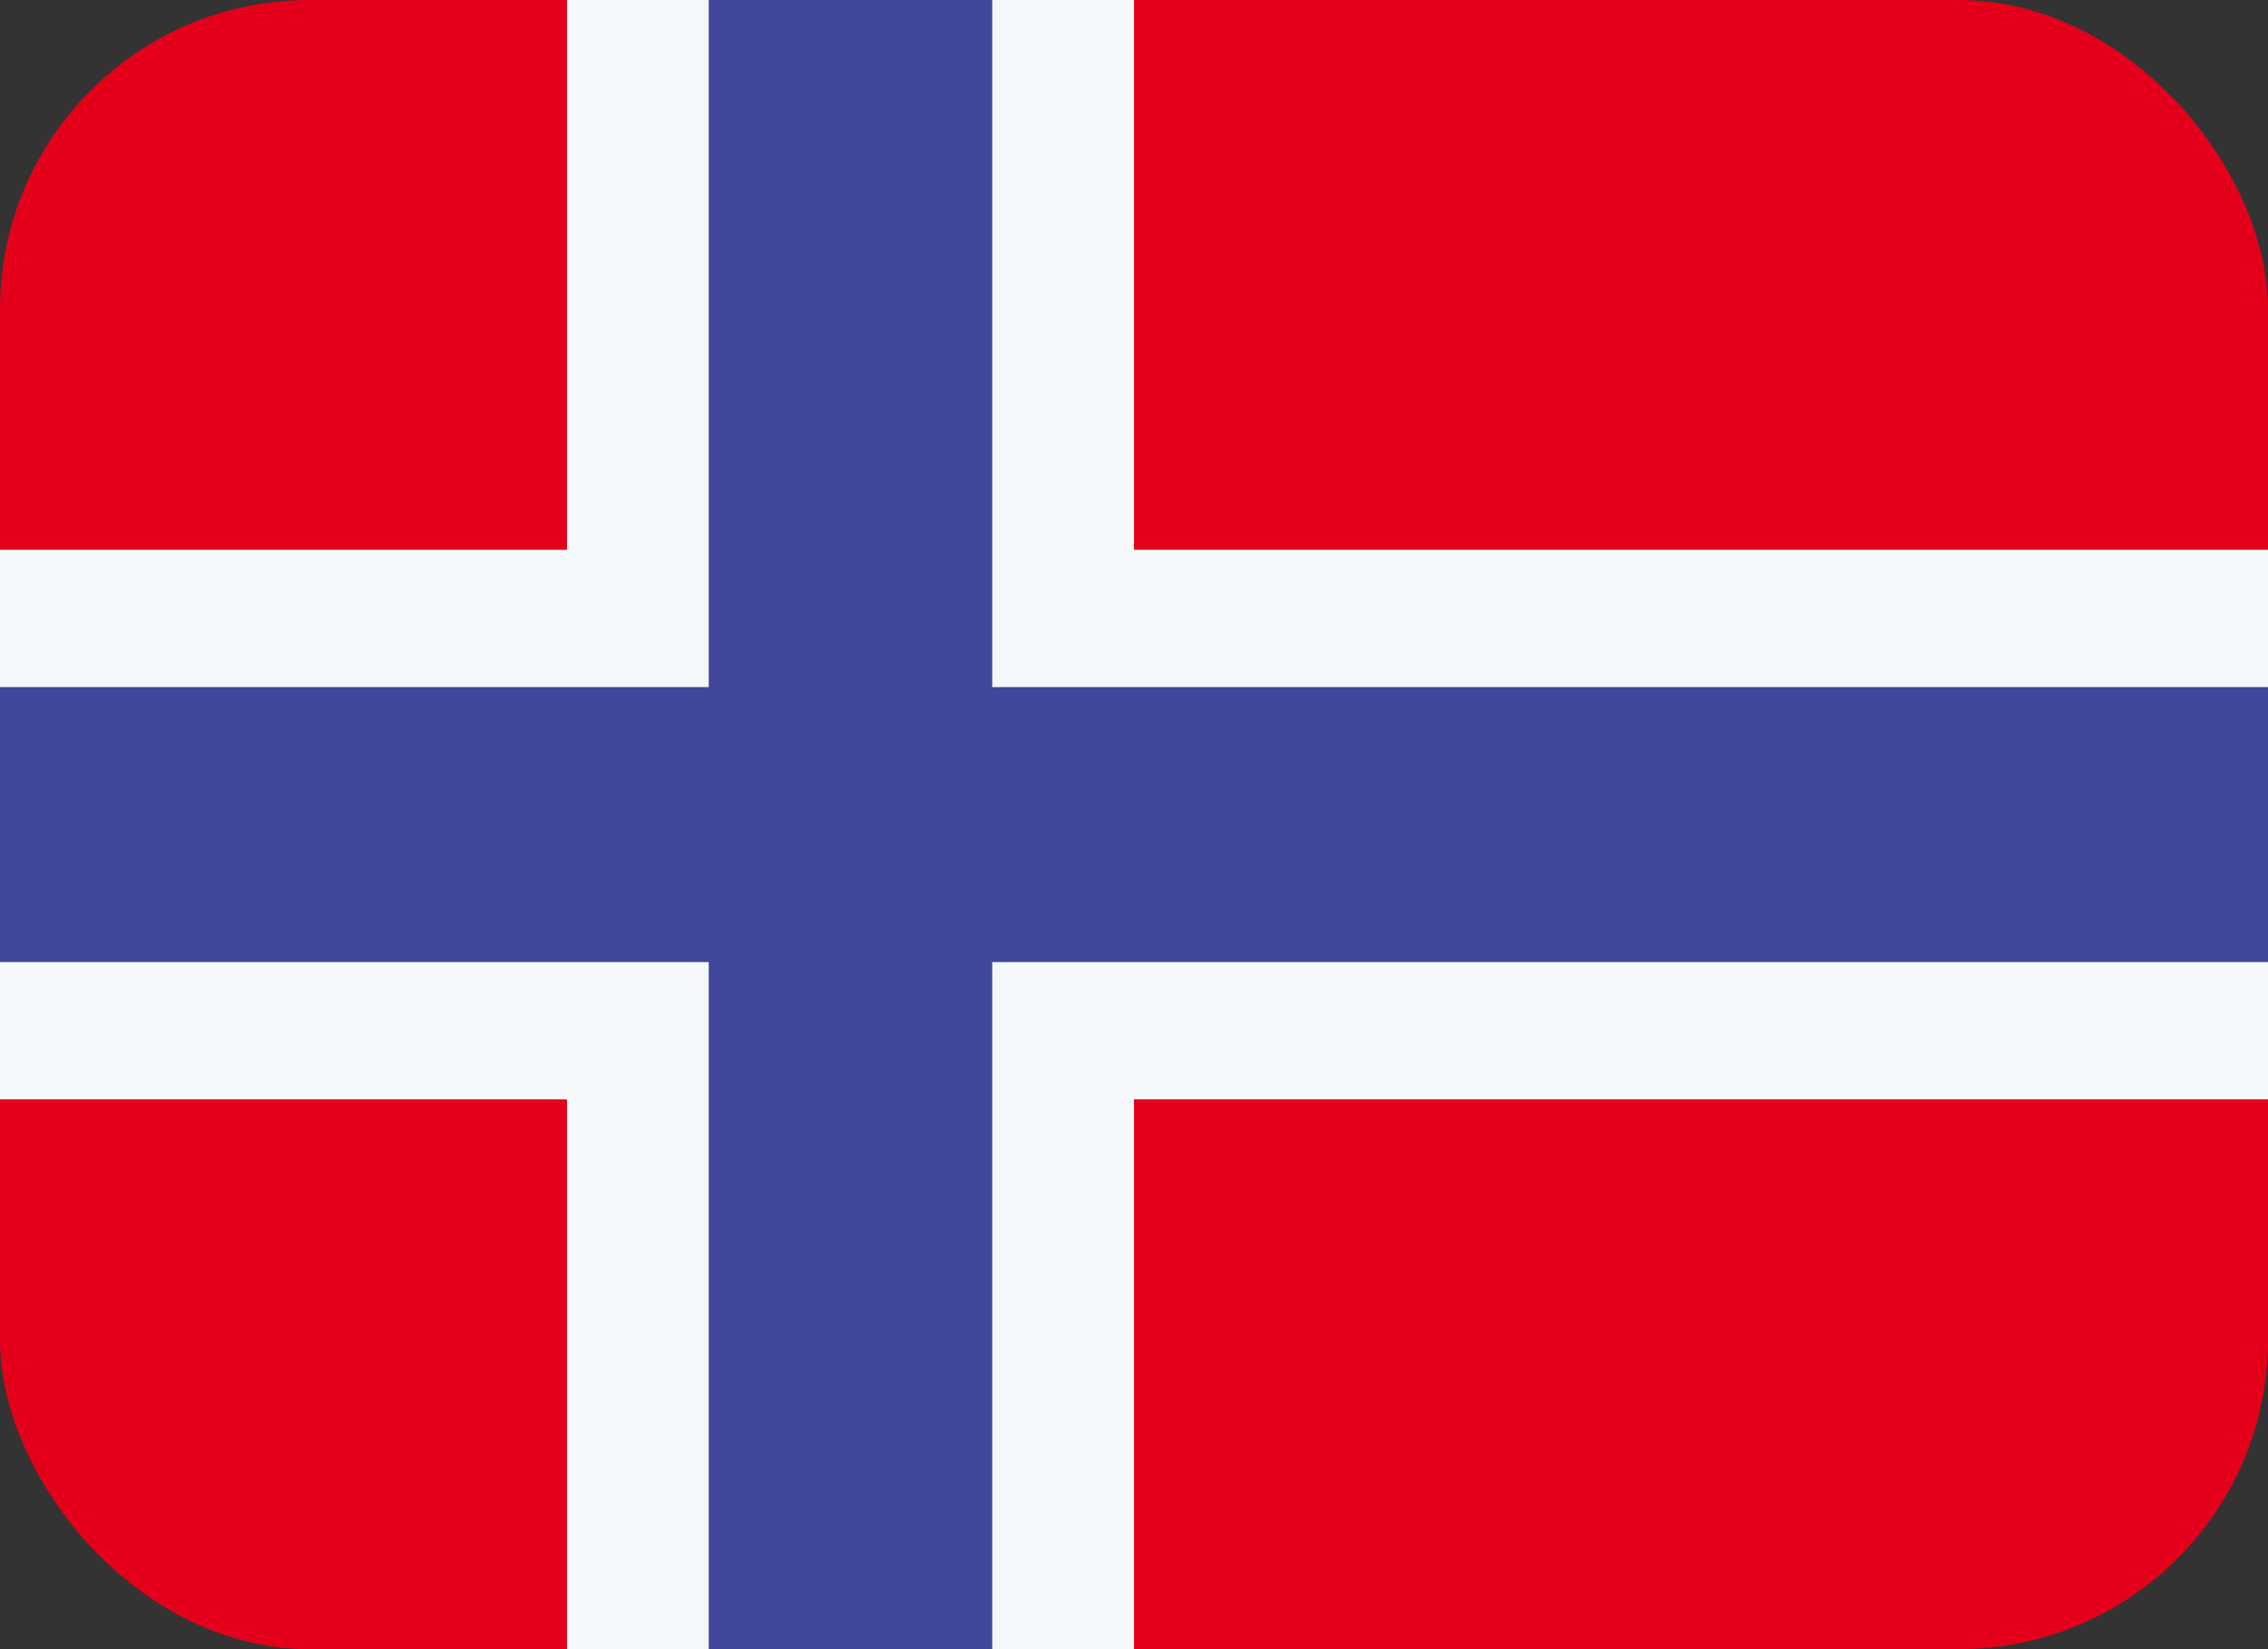
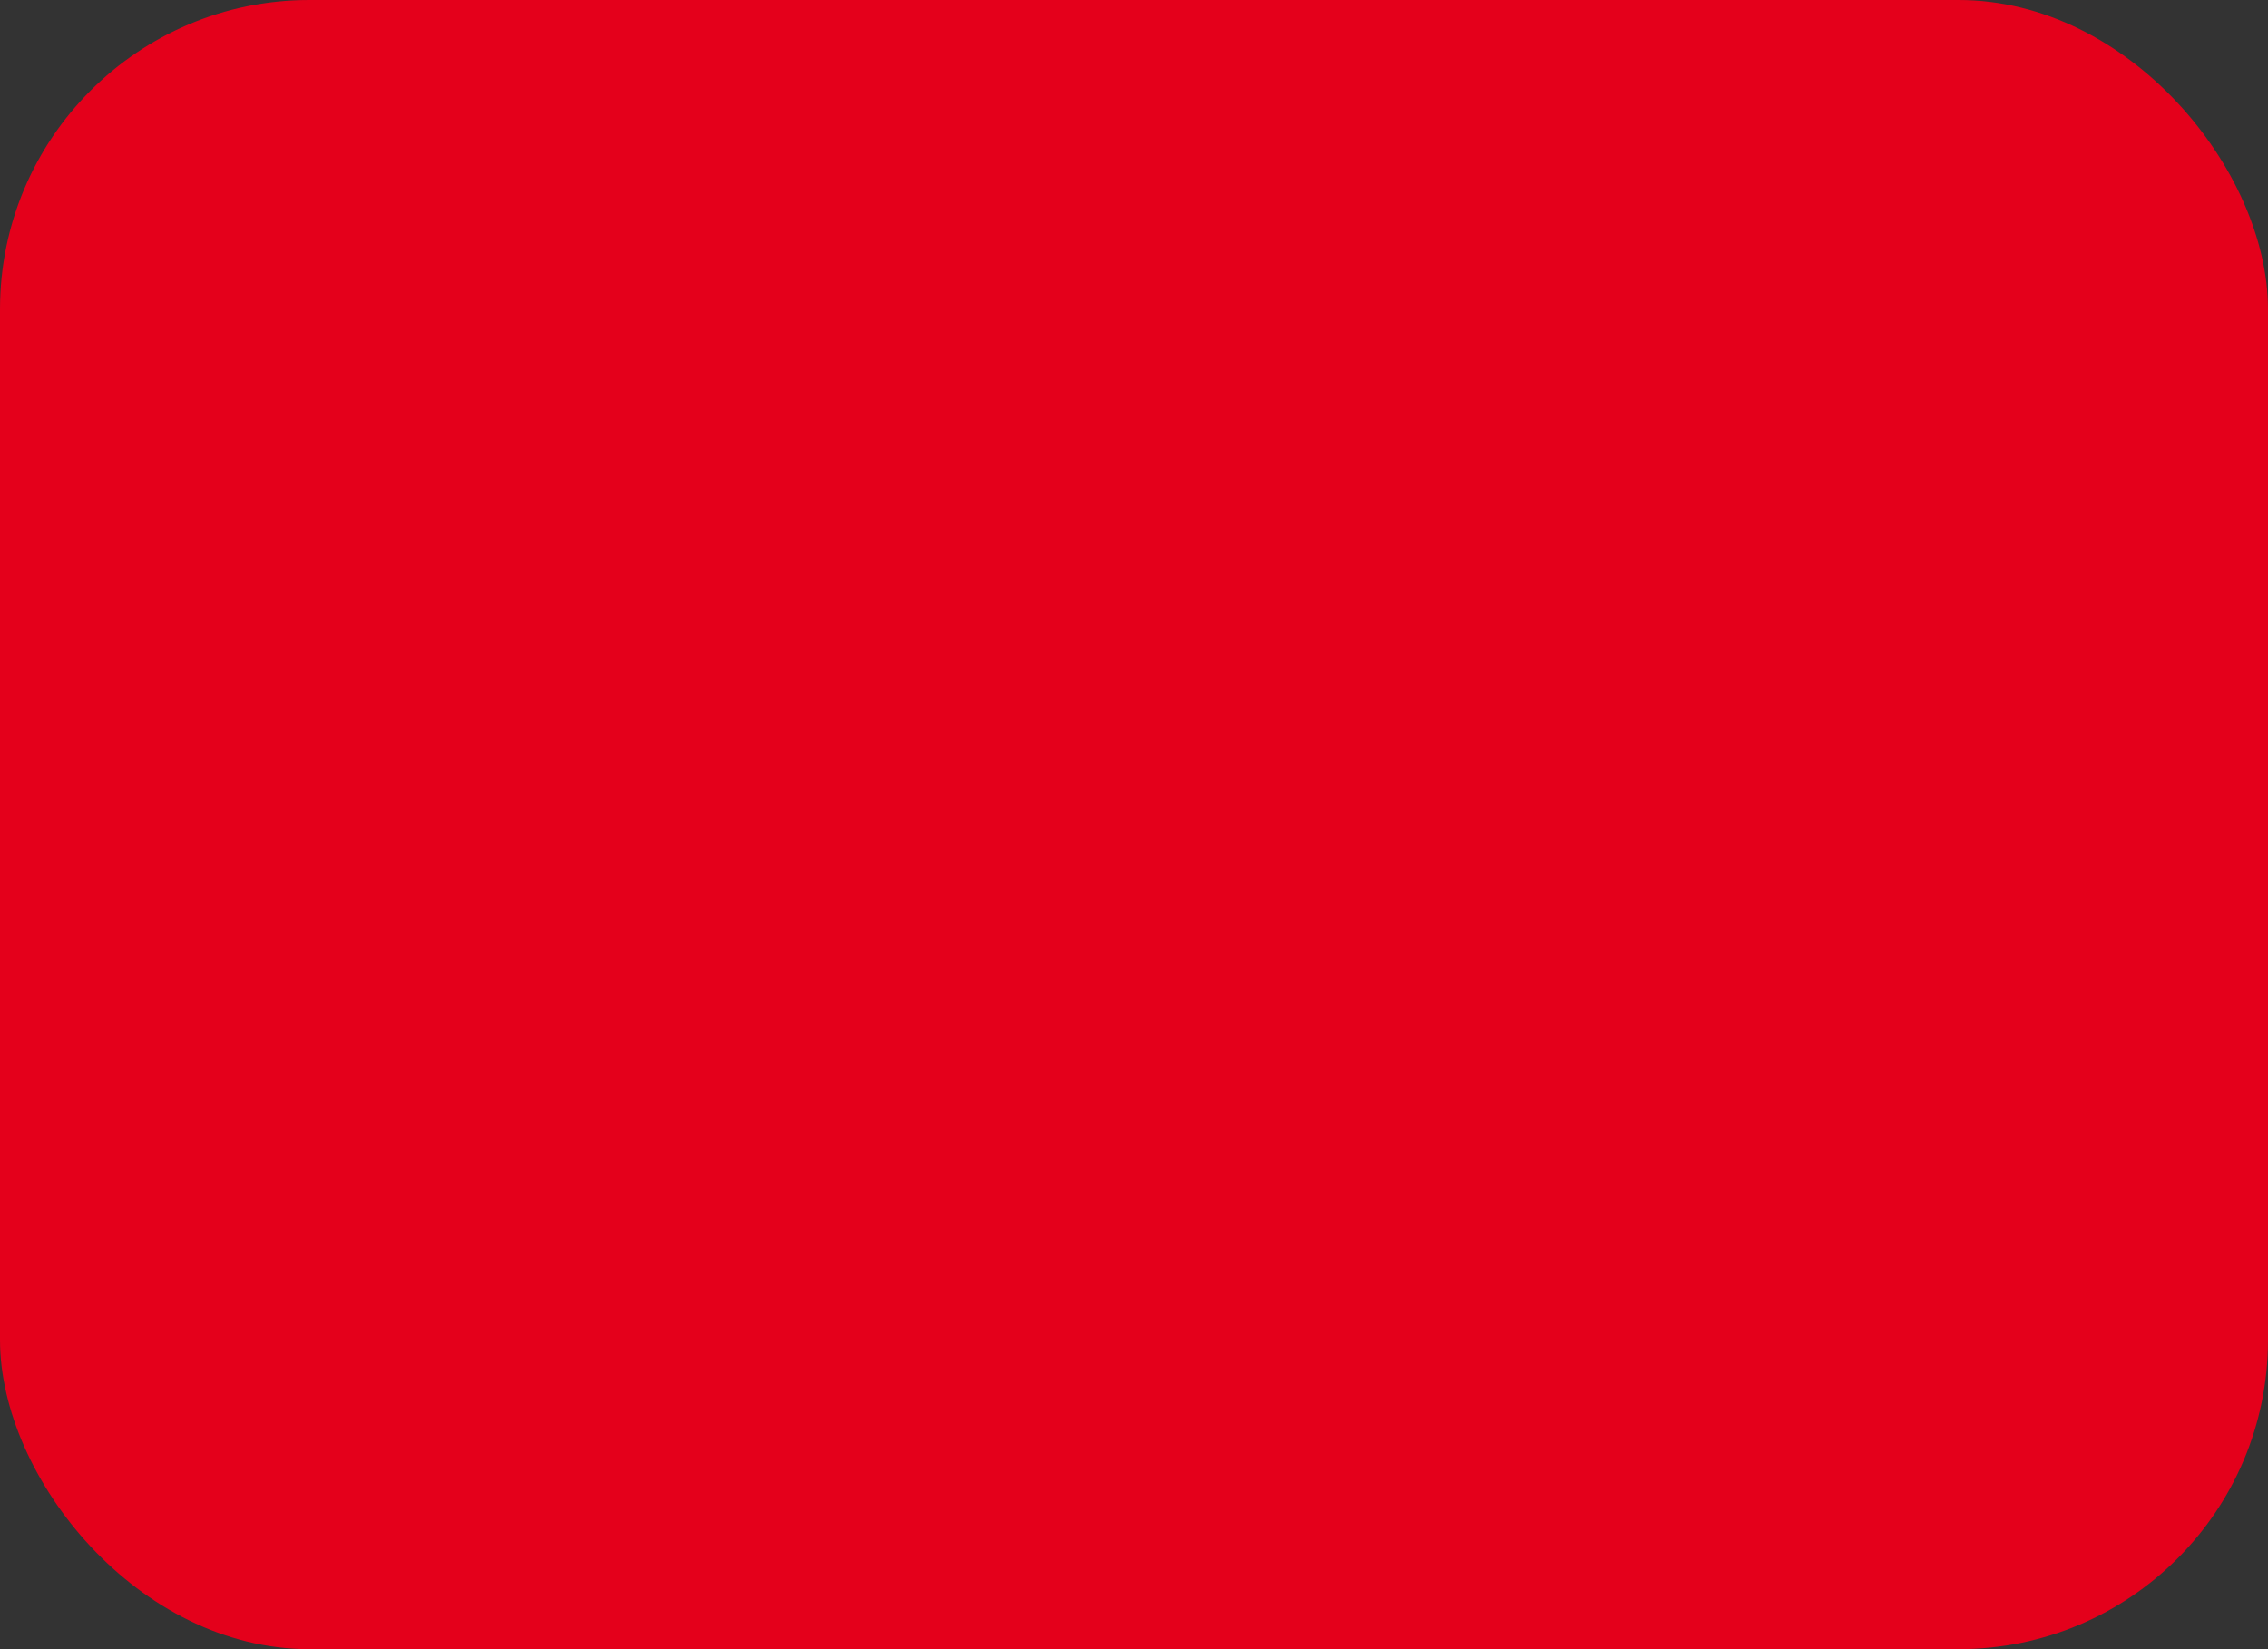
<svg xmlns="http://www.w3.org/2000/svg" fill="none" viewBox="0 0.5 22 16">
  <rect x="0" y="0.5" width="22" height="16" fill="#333333" stroke="none" />
  <rect width="22" height="16" y=".5" fill="#E4001B" rx="3" />
-   <path fill="#F5F8FB" d="M5.5.5v5.334H0v5.332h5.5V16.5H11v-5.334h11V5.834H11V.5H5.5z" />
-   <path fill="#41479B" d="M6.875.5v6.666H0v2.668h6.875V16.5h2.75V9.834H22V7.166H9.625V.5h-2.75z" />
</svg>